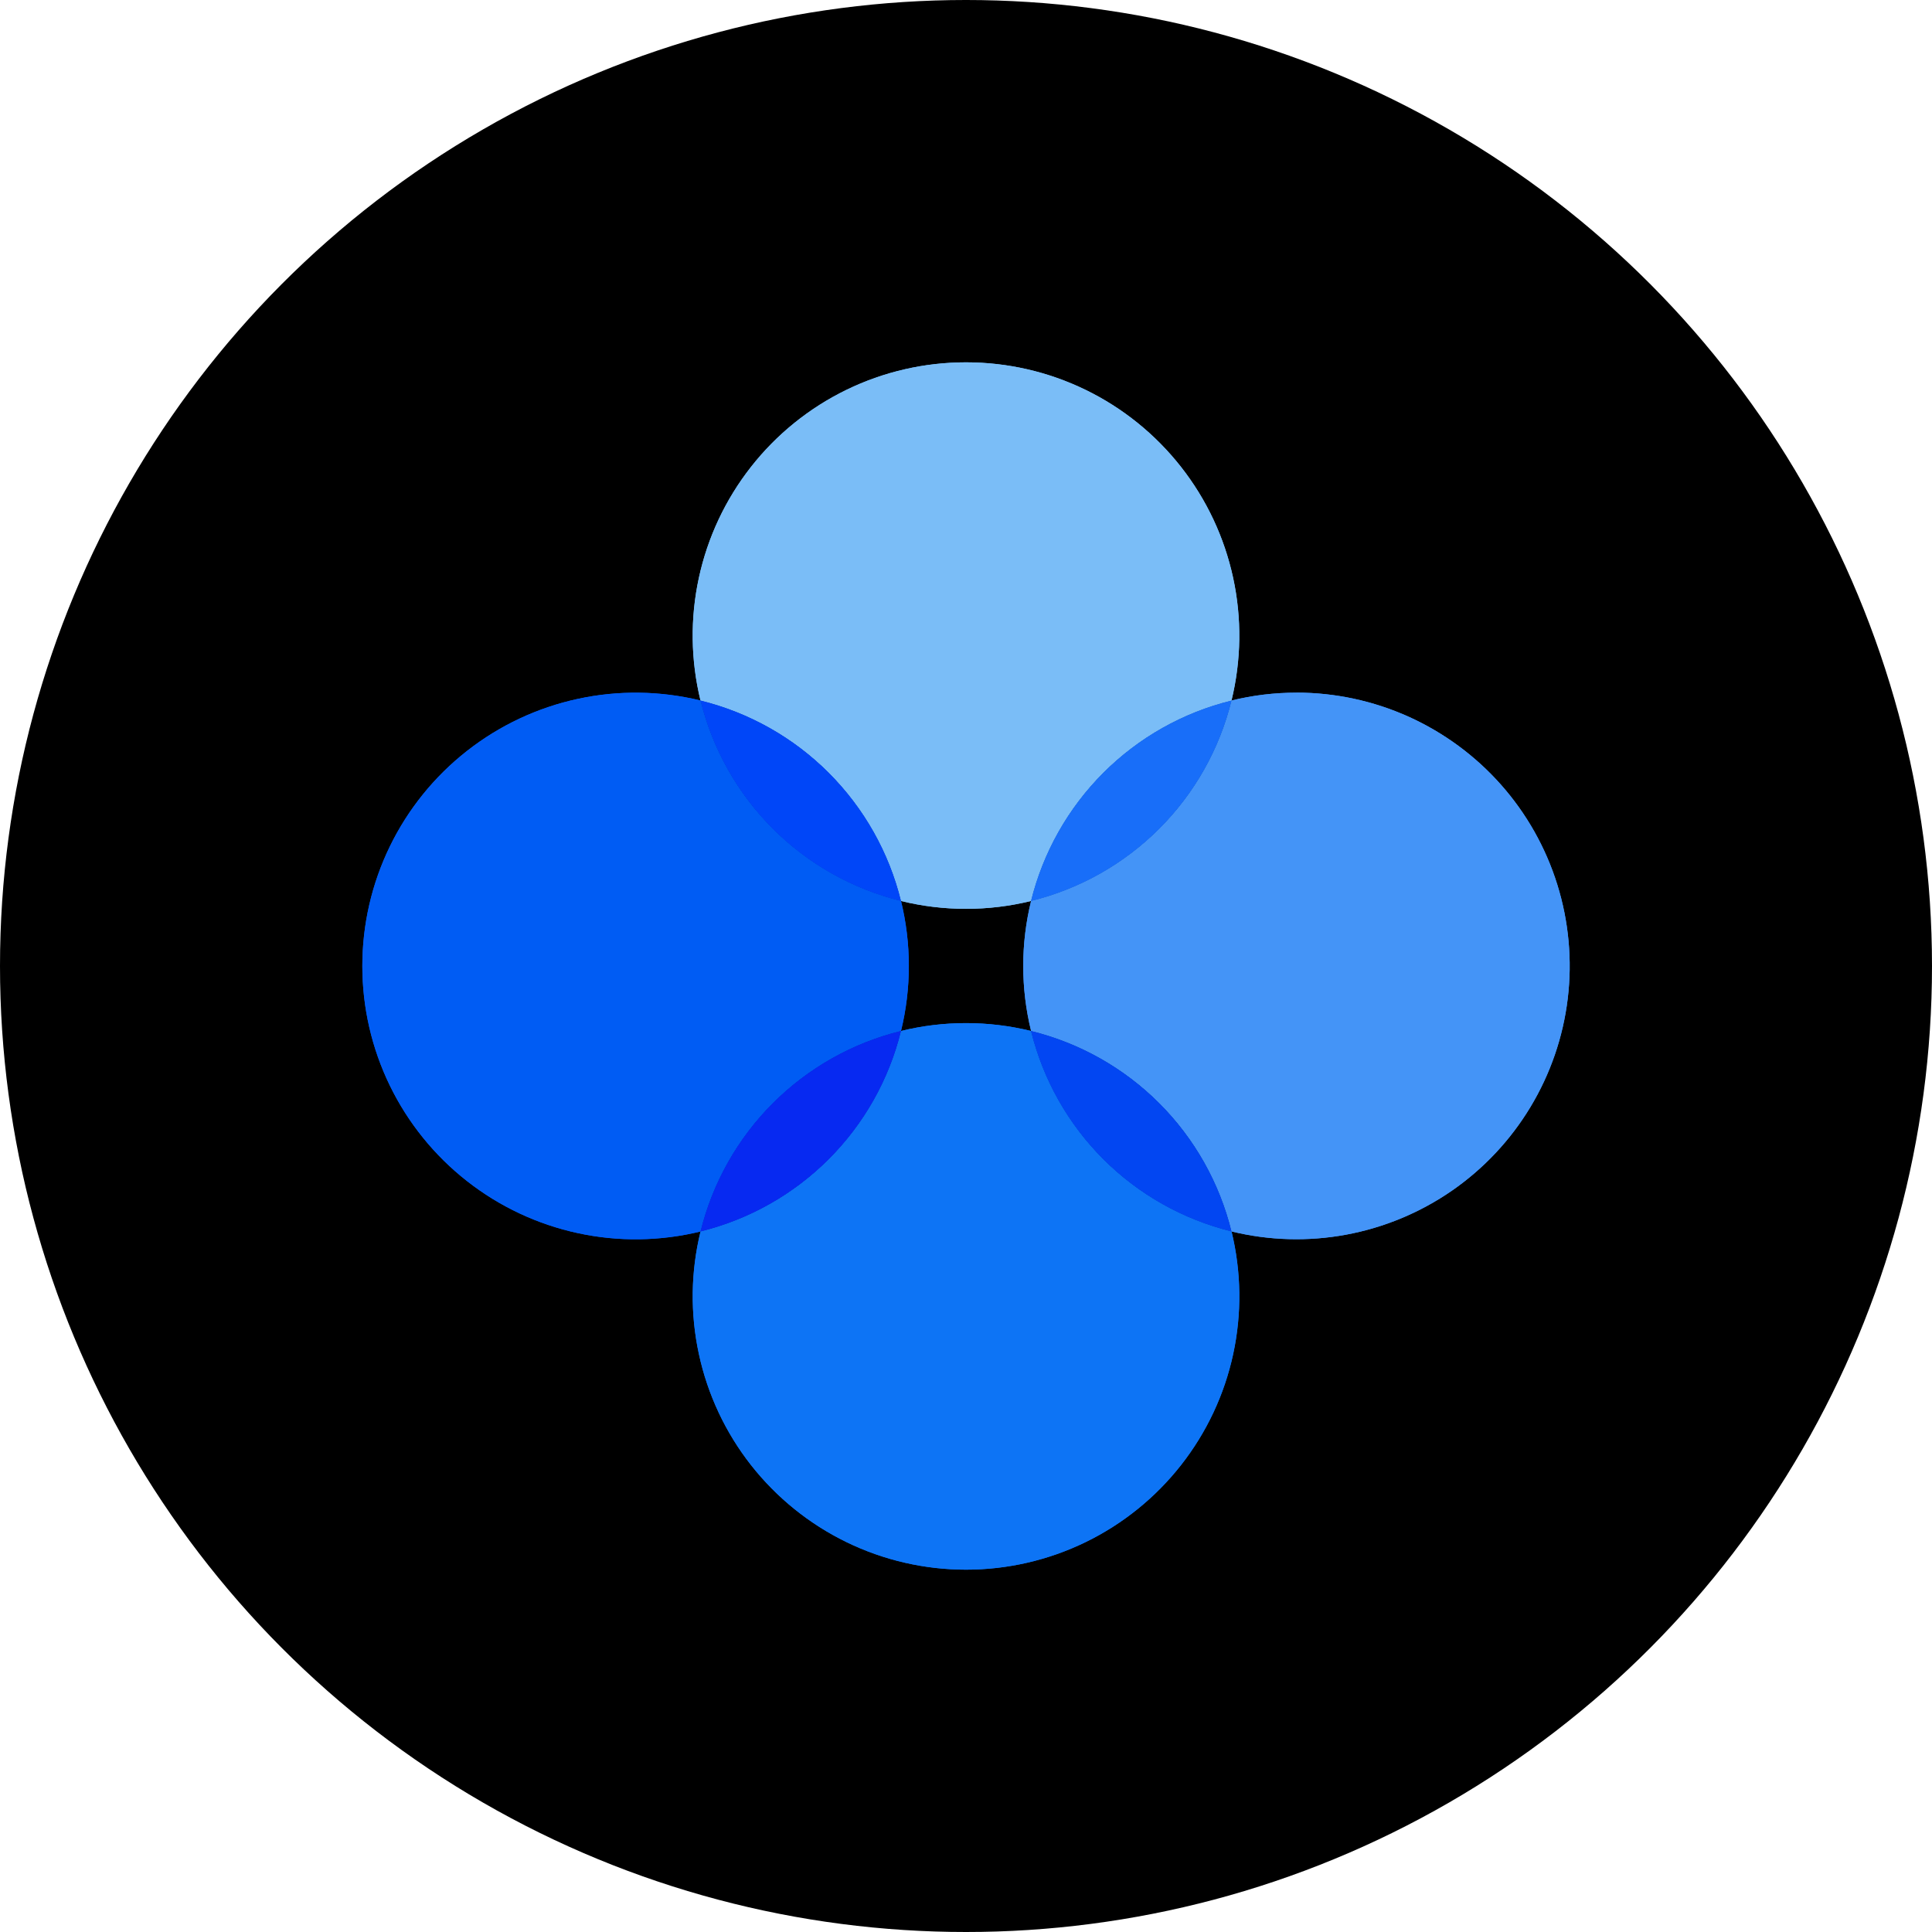
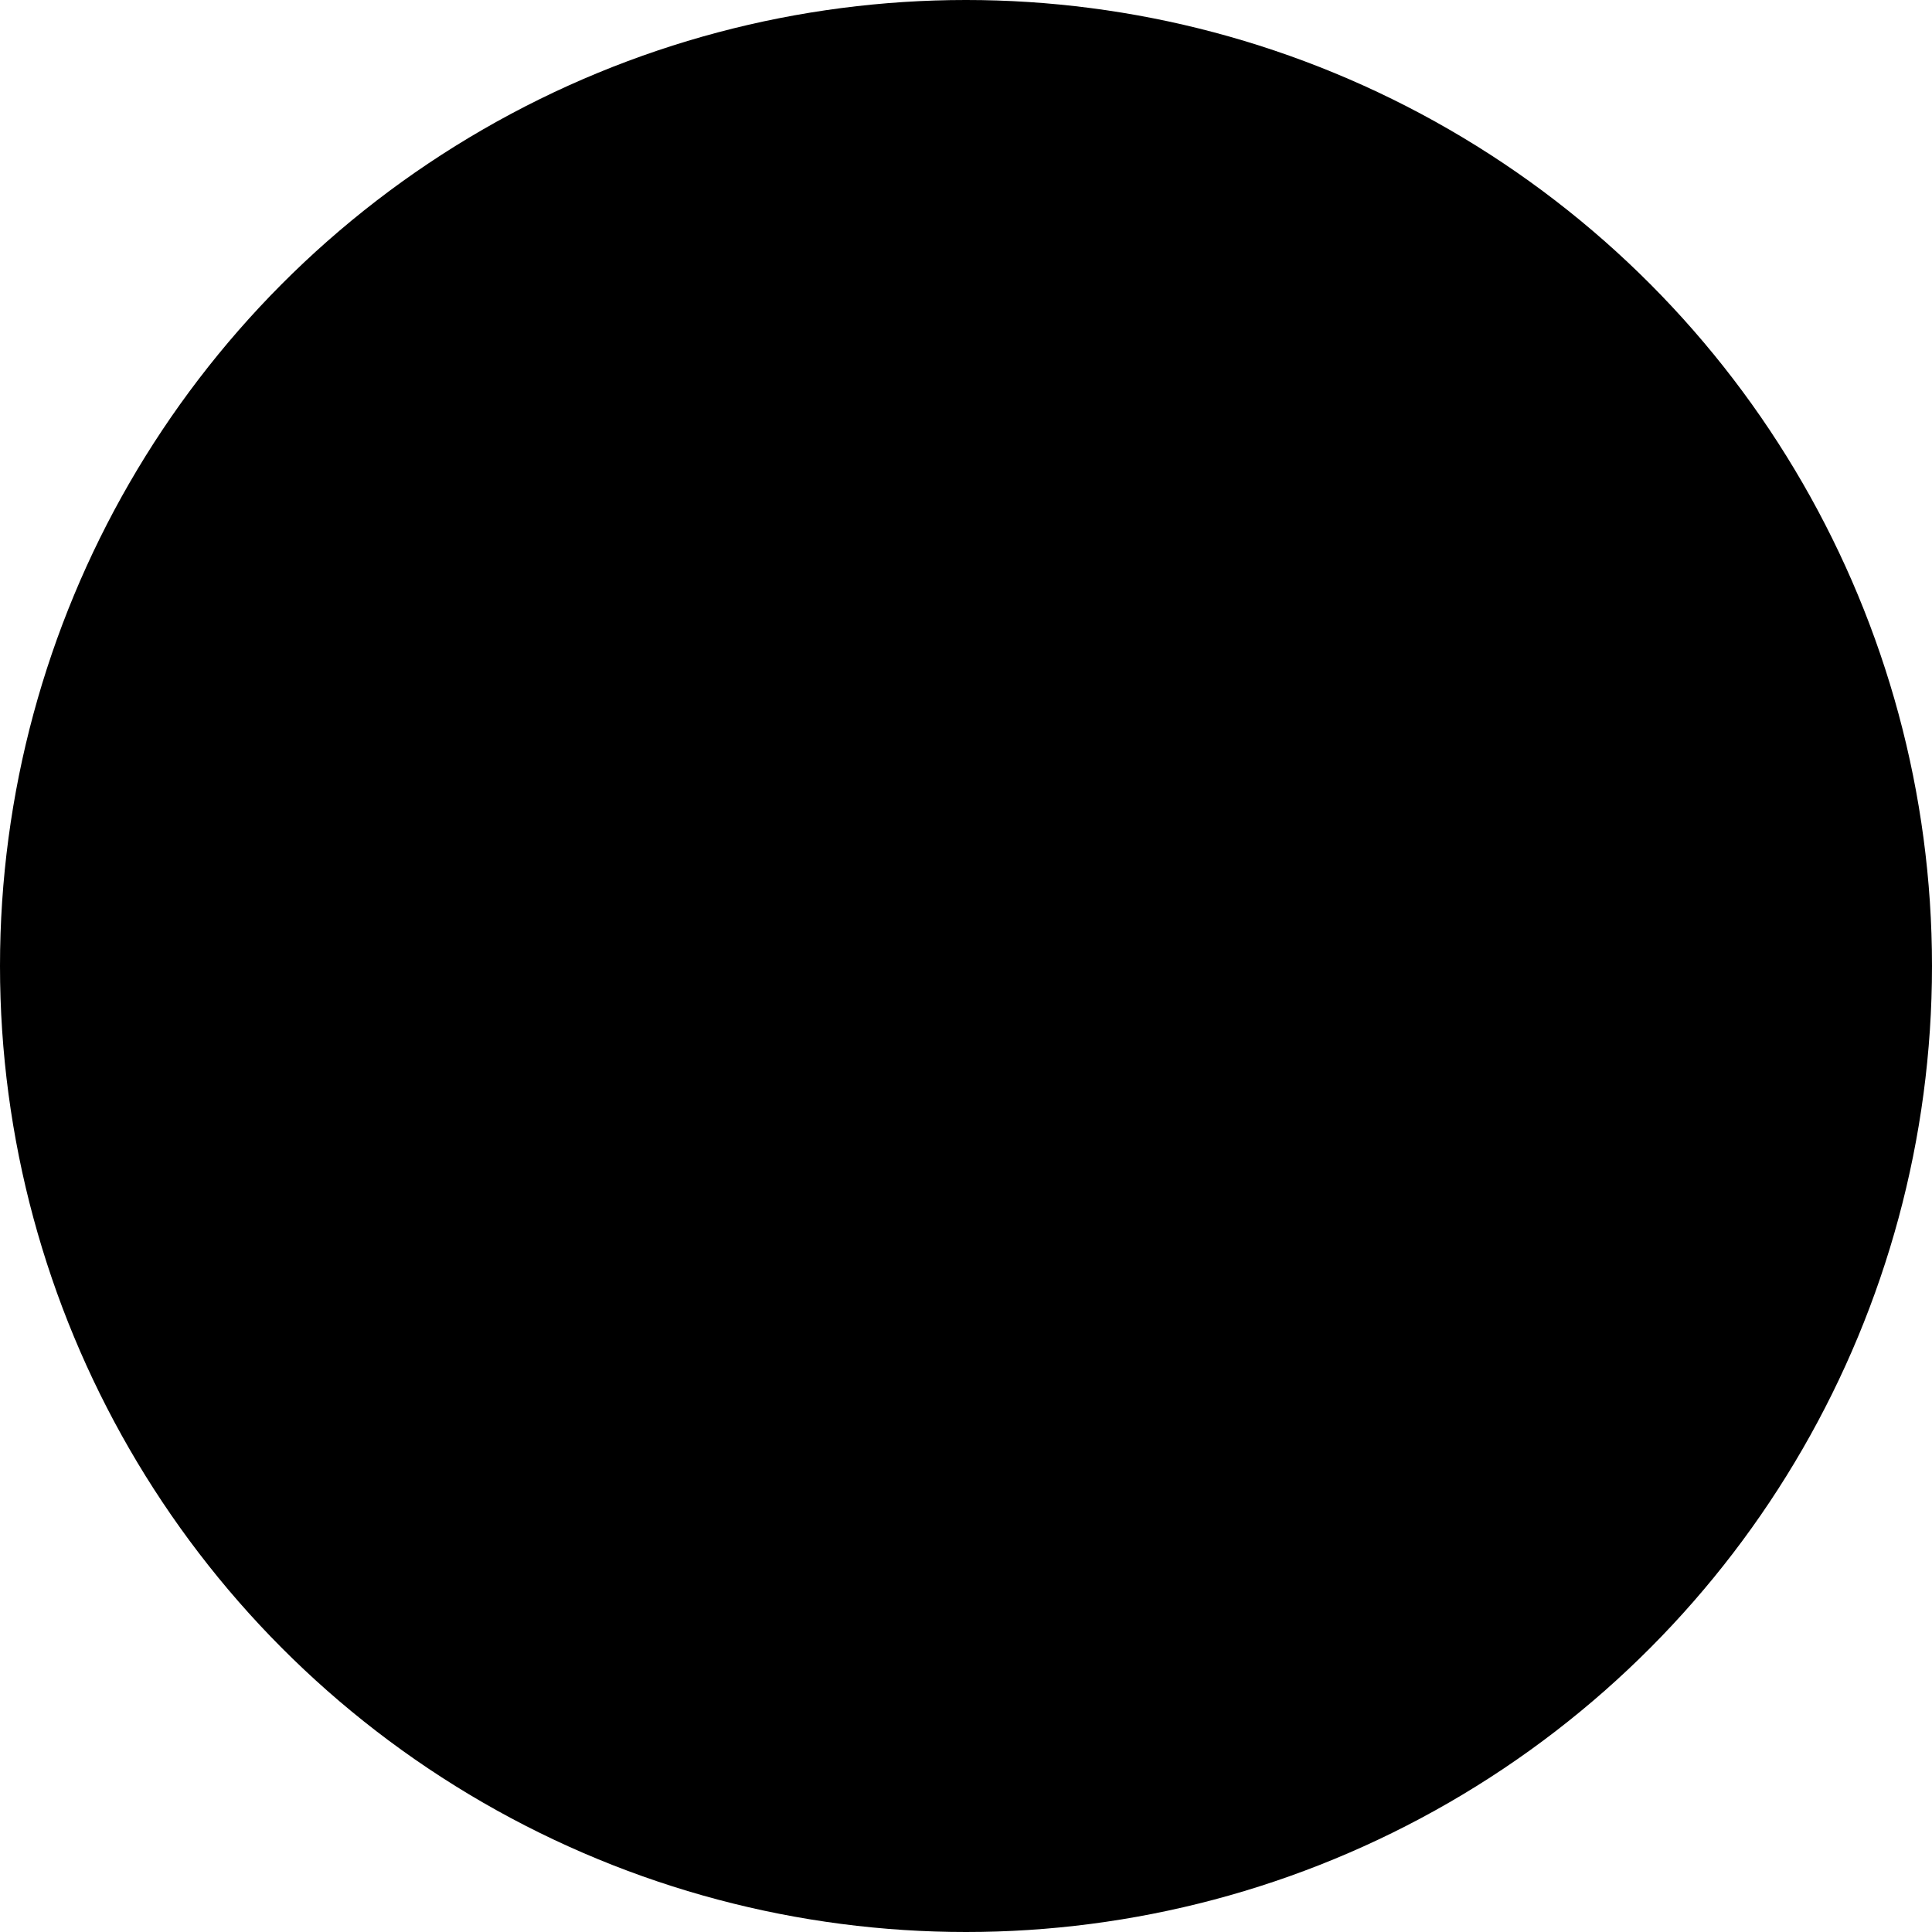
<svg xmlns="http://www.w3.org/2000/svg" width="48" height="48" viewBox="0 0 48 48" fill="none">
  <circle cx="24" cy="24" r="24" fill="black" />
  <g clip-path="url(#clip0_1511_2842)">
    <path d="M22.385 22.385C23.446 22.645 24.554 22.645 25.615 22.385C25.912 21.18 26.533 20.078 27.411 19.2C28.289 18.322 29.39 17.701 30.596 17.405C30.84 16.405 30.855 15.363 30.637 14.357C30.42 13.352 29.977 12.409 29.341 11.599C28.706 10.79 27.895 10.135 26.97 9.685C26.044 9.235 25.029 9.002 24 9.002C22.971 9.002 21.956 9.235 21.03 9.685C20.105 10.135 19.294 10.79 18.659 11.599C18.023 12.409 17.58 13.352 17.363 14.357C17.145 15.363 17.16 16.405 17.404 17.405C18.61 17.701 19.712 18.322 20.59 19.2C21.468 20.078 22.089 21.179 22.385 22.385Z" fill="#7ABDF7" />
    <path d="M25.615 25.614C24.554 25.354 23.446 25.354 22.385 25.614C22.089 26.82 21.468 27.921 20.59 28.799C19.712 29.677 18.61 30.298 17.405 30.595C17.16 31.594 17.146 32.636 17.364 33.642C17.581 34.648 18.024 35.591 18.659 36.4C19.295 37.209 20.106 37.864 21.031 38.314C21.956 38.764 22.972 38.998 24.001 38.998C25.03 38.998 26.045 38.764 26.971 38.314C27.896 37.864 28.707 37.209 29.342 36.4C29.977 35.591 30.421 34.648 30.638 33.642C30.855 32.636 30.841 31.594 30.597 30.595C29.391 30.298 28.289 29.678 27.411 28.8C26.533 27.922 25.912 26.82 25.615 25.614Z" fill="#0D74F5" />
    <path d="M32.211 17.209C31.667 17.209 31.125 17.274 30.597 17.404C30.301 18.61 29.68 19.711 28.802 20.589C27.924 21.467 26.823 22.088 25.617 22.384C25.357 23.445 25.357 24.553 25.617 25.614C26.823 25.91 27.924 26.531 28.802 27.409C29.68 28.287 30.301 29.389 30.597 30.595C31.529 30.822 32.5 30.85 33.444 30.675C34.388 30.5 35.284 30.127 36.074 29.581C36.863 29.034 37.527 28.327 38.023 27.504C38.519 26.682 38.835 25.764 38.95 24.811C39.065 23.858 38.976 22.891 38.69 21.975C38.404 21.058 37.927 20.213 37.29 19.494C36.653 18.776 35.871 18.201 34.996 17.806C34.12 17.412 33.171 17.208 32.211 17.208V17.209Z" fill="#4494F7" />
    <path d="M22.385 25.614C22.645 24.553 22.645 23.445 22.385 22.384C21.18 22.088 20.078 21.467 19.2 20.589C18.322 19.711 17.701 18.61 17.405 17.404C16.405 17.16 15.363 17.145 14.357 17.363C13.352 17.58 12.409 18.023 11.599 18.659C10.79 19.294 10.135 20.105 9.685 21.03C9.235 21.956 9.002 22.971 9.002 24C9.002 25.029 9.235 26.044 9.685 26.97C10.135 27.895 10.79 28.706 11.599 29.341C12.409 29.977 13.352 30.42 14.357 30.637C15.363 30.855 16.405 30.84 17.405 30.596C17.701 29.39 18.322 28.288 19.2 27.41C20.078 26.532 21.179 25.91 22.385 25.614Z" fill="#005CF4" />
    <path d="M25.615 22.385C26.821 22.089 27.923 21.468 28.801 20.59C29.679 19.712 30.3 18.61 30.596 17.405C29.39 17.701 28.289 18.322 27.411 19.2C26.533 20.078 25.912 21.18 25.615 22.385Z" fill="#186EF9" />
    <path d="M25.615 25.614C25.912 26.82 26.532 27.922 27.41 28.799C28.288 29.677 29.39 30.298 30.596 30.595C30.3 29.389 29.679 28.287 28.801 27.409C27.923 26.531 26.821 25.91 25.615 25.614Z" fill="#0246F2" />
    <path d="M22.385 22.385C22.089 21.18 21.468 20.078 20.59 19.2C19.712 18.322 18.61 17.701 17.405 17.405C17.701 18.61 18.322 19.712 19.2 20.59C20.078 21.468 21.18 22.089 22.385 22.385Z" fill="#0046F8" />
    <path d="M22.385 25.614C21.18 25.91 20.078 26.531 19.2 27.409C18.322 28.287 17.701 29.389 17.405 30.595C18.61 30.298 19.712 29.677 20.59 28.799C21.468 27.921 22.089 26.82 22.385 25.614Z" fill="#0729F1" />
    <path d="M22.385 22.385C23.446 22.645 24.554 22.645 25.615 22.385C25.912 21.18 26.533 20.078 27.411 19.2C28.289 18.322 29.39 17.701 30.596 17.405C30.84 16.405 30.855 15.363 30.637 14.357C30.42 13.352 29.977 12.409 29.341 11.599C28.706 10.79 27.895 10.135 26.97 9.685C26.044 9.235 25.029 9.002 24 9.002C22.971 9.002 21.956 9.235 21.03 9.685C20.105 10.135 19.294 10.79 18.659 11.599C18.023 12.409 17.58 13.352 17.363 14.357C17.145 15.363 17.16 16.405 17.404 17.405C18.61 17.701 19.712 18.322 20.59 19.2C21.468 20.078 22.089 21.179 22.385 22.385Z" fill="#7ABDF7" />
    <path d="M25.615 25.614C24.554 25.354 23.446 25.354 22.385 25.614C22.089 26.82 21.468 27.921 20.59 28.799C19.712 29.677 18.61 30.298 17.405 30.595C17.16 31.594 17.146 32.636 17.364 33.642C17.581 34.648 18.024 35.591 18.659 36.4C19.295 37.209 20.106 37.864 21.031 38.314C21.956 38.764 22.972 38.998 24.001 38.998C25.03 38.998 26.045 38.764 26.971 38.314C27.896 37.864 28.707 37.209 29.342 36.4C29.977 35.591 30.421 34.648 30.638 33.642C30.855 32.636 30.841 31.594 30.597 30.595C29.391 30.298 28.289 29.678 27.411 28.8C26.533 27.922 25.912 26.82 25.615 25.614Z" fill="#0D74F5" />
    <path d="M32.211 17.209C31.667 17.209 31.125 17.274 30.597 17.404C30.301 18.61 29.68 19.711 28.802 20.589C27.924 21.467 26.823 22.088 25.617 22.384C25.357 23.445 25.357 24.553 25.617 25.614C26.823 25.91 27.924 26.531 28.802 27.409C29.68 28.287 30.301 29.389 30.597 30.595C31.529 30.822 32.5 30.85 33.444 30.675C34.388 30.5 35.284 30.127 36.074 29.581C36.863 29.034 37.527 28.327 38.023 27.504C38.519 26.682 38.835 25.764 38.95 24.811C39.065 23.858 38.976 22.891 38.69 21.975C38.404 21.058 37.927 20.213 37.29 19.494C36.653 18.776 35.871 18.201 34.996 17.806C34.12 17.412 33.171 17.208 32.211 17.208V17.209Z" fill="#4494F7" />
    <path d="M22.385 25.614C22.645 24.553 22.645 23.445 22.385 22.384C21.18 22.088 20.078 21.467 19.2 20.589C18.322 19.711 17.701 18.61 17.405 17.404C16.405 17.16 15.363 17.145 14.357 17.363C13.352 17.58 12.409 18.023 11.599 18.659C10.79 19.294 10.135 20.105 9.685 21.03C9.235 21.956 9.002 22.971 9.002 24C9.002 25.029 9.235 26.044 9.685 26.97C10.135 27.895 10.79 28.706 11.599 29.341C12.409 29.977 13.352 30.42 14.357 30.637C15.363 30.855 16.405 30.84 17.405 30.596C17.701 29.39 18.322 28.288 19.2 27.41C20.078 26.532 21.179 25.91 22.385 25.614Z" fill="#005CF4" />
    <path d="M25.615 22.385C26.821 22.089 27.923 21.468 28.801 20.59C29.679 19.712 30.3 18.61 30.596 17.405C29.39 17.701 28.289 18.322 27.411 19.2C26.533 20.078 25.912 21.18 25.615 22.385Z" fill="#186EF9" />
    <path d="M25.615 25.614C25.912 26.82 26.532 27.922 27.41 28.799C28.288 29.677 29.39 30.298 30.596 30.595C30.3 29.389 29.679 28.287 28.801 27.409C27.923 26.531 26.821 25.91 25.615 25.614Z" fill="#0246F2" />
    <path d="M22.385 22.385C22.089 21.18 21.468 20.078 20.59 19.2C19.712 18.322 18.61 17.701 17.405 17.405C17.701 18.61 18.322 19.712 19.2 20.59C20.078 21.468 21.18 22.089 22.385 22.385Z" fill="#0046F8" />
-     <path d="M22.385 25.614C21.18 25.91 20.078 26.531 19.2 27.409C18.322 28.287 17.701 29.389 17.405 30.595C18.61 30.298 19.712 29.677 20.59 28.799C21.468 27.921 22.089 26.82 22.385 25.614Z" fill="#0729F1" />
  </g>
  <defs>
    <clipPath id="clip0_1511_2842">
-       <rect width="29.999" height="30" fill="white" transform="translate(9 9)" />
-     </clipPath>
+       </clipPath>
  </defs>
</svg>